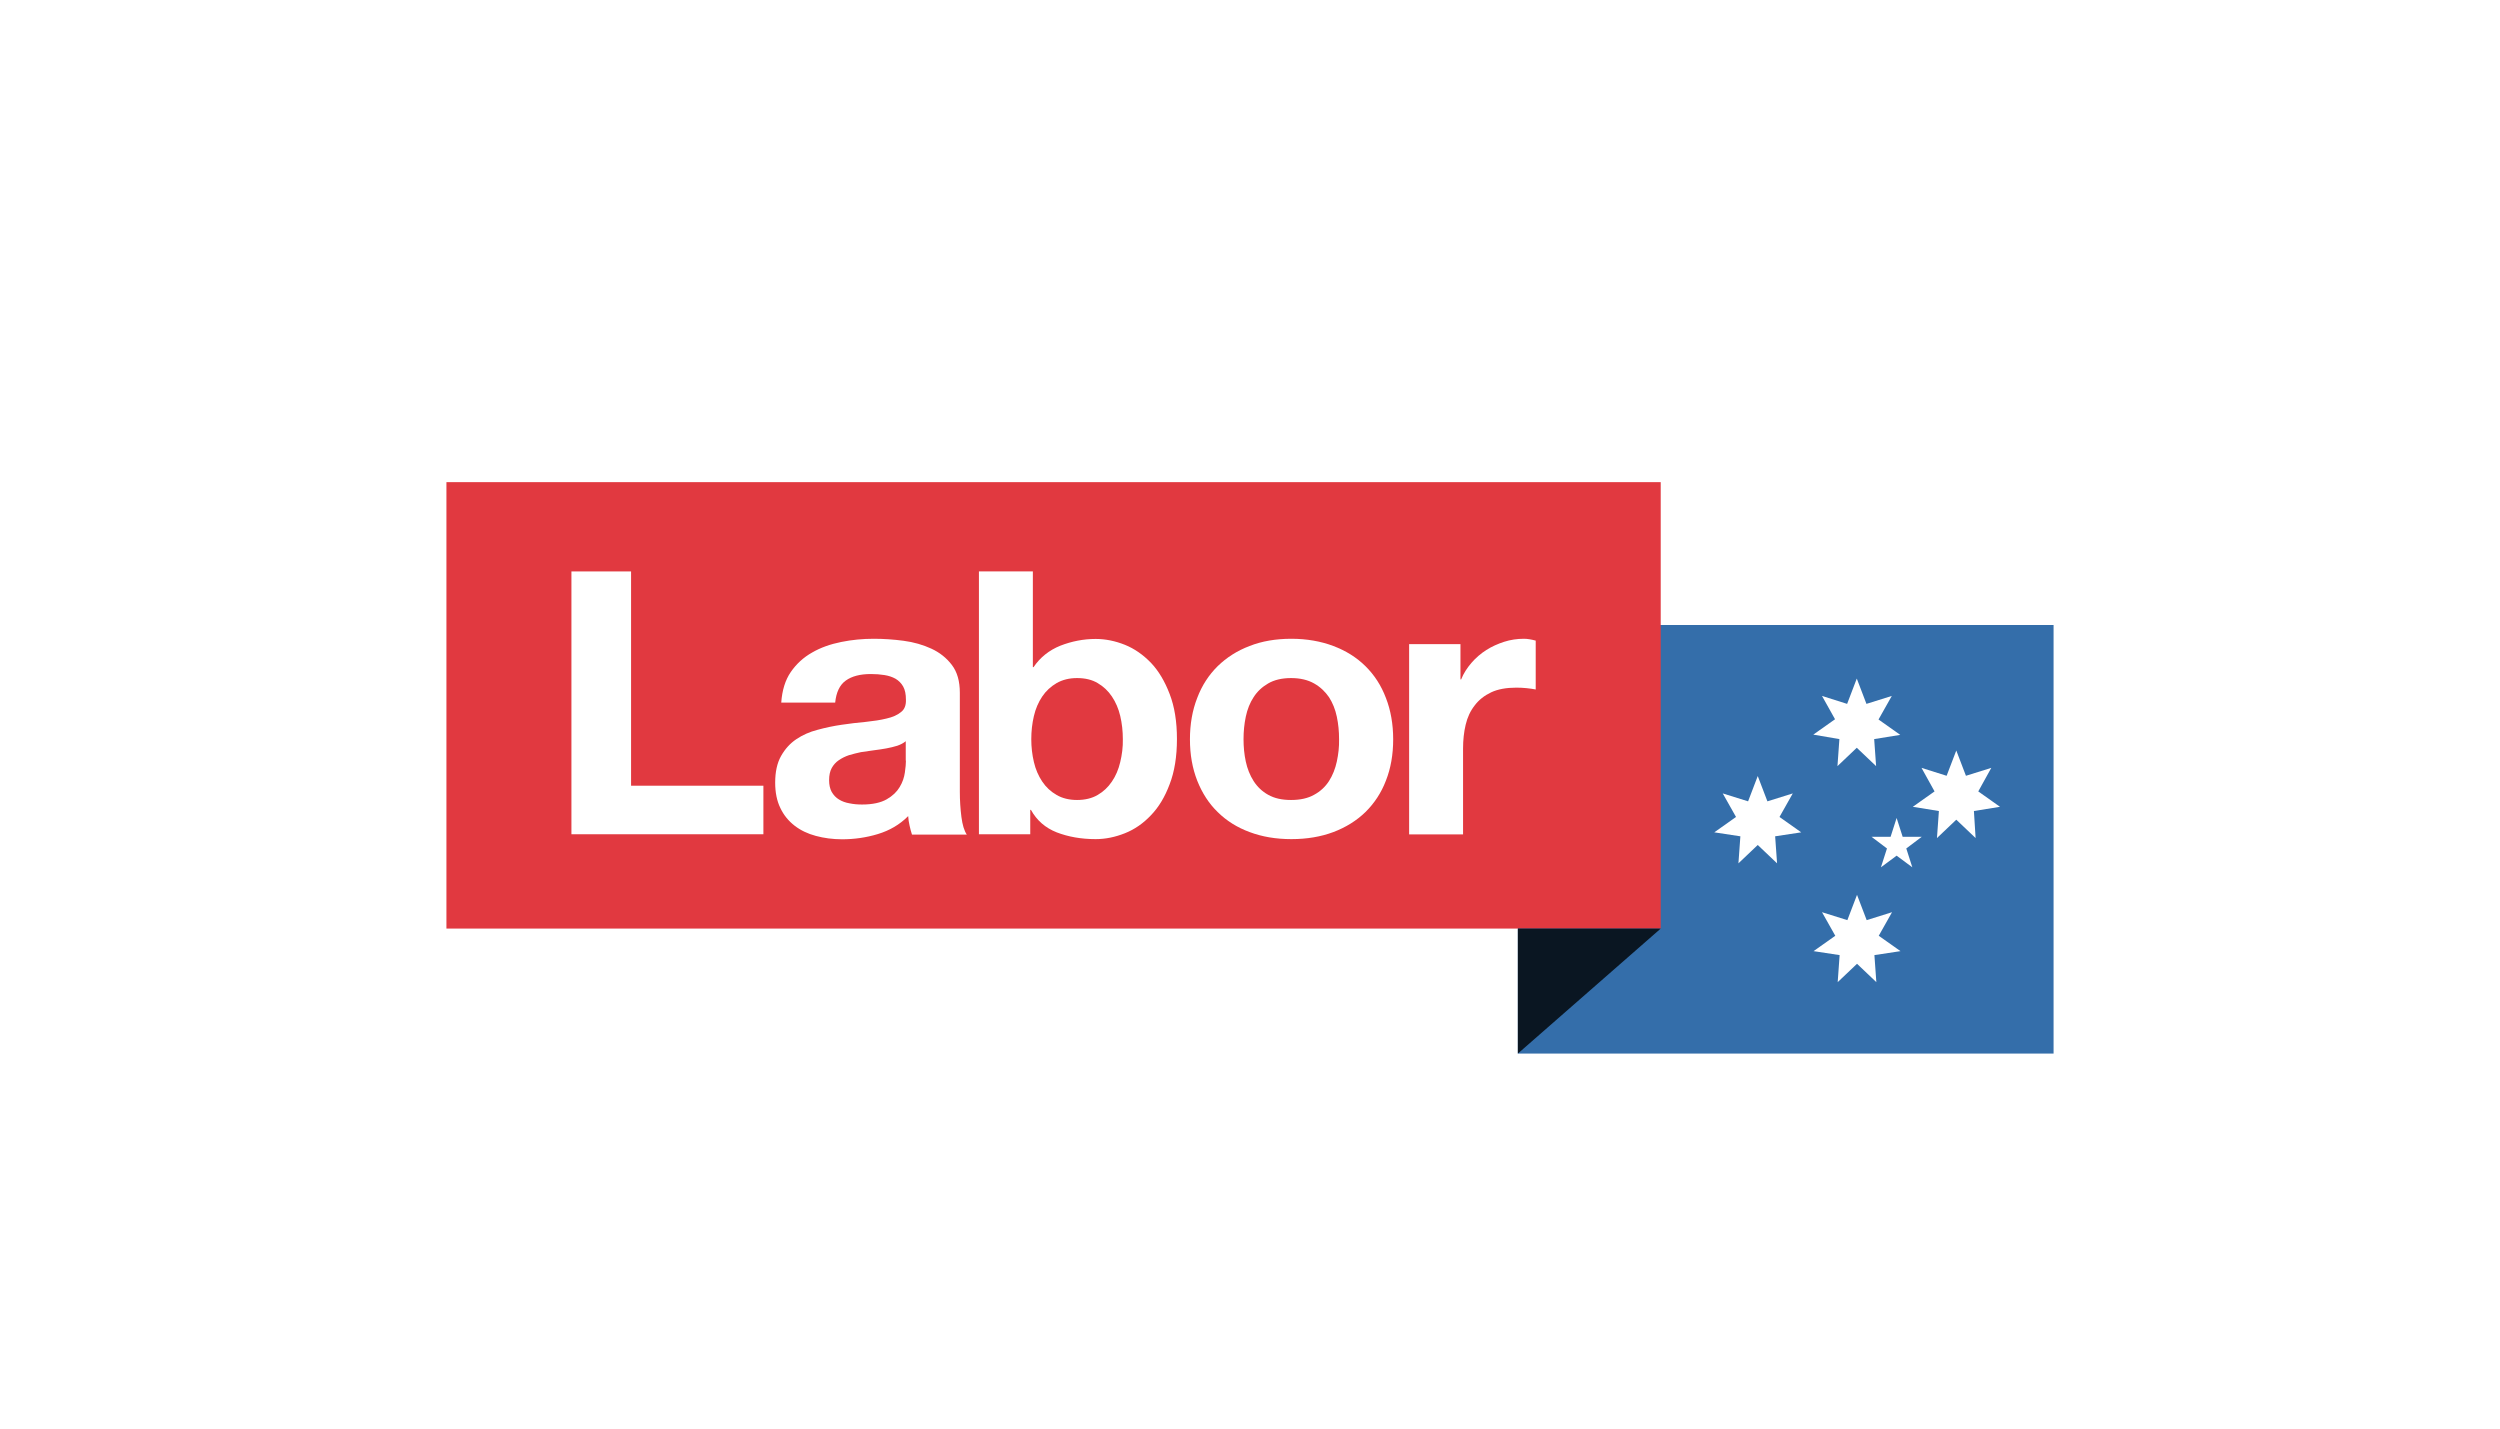
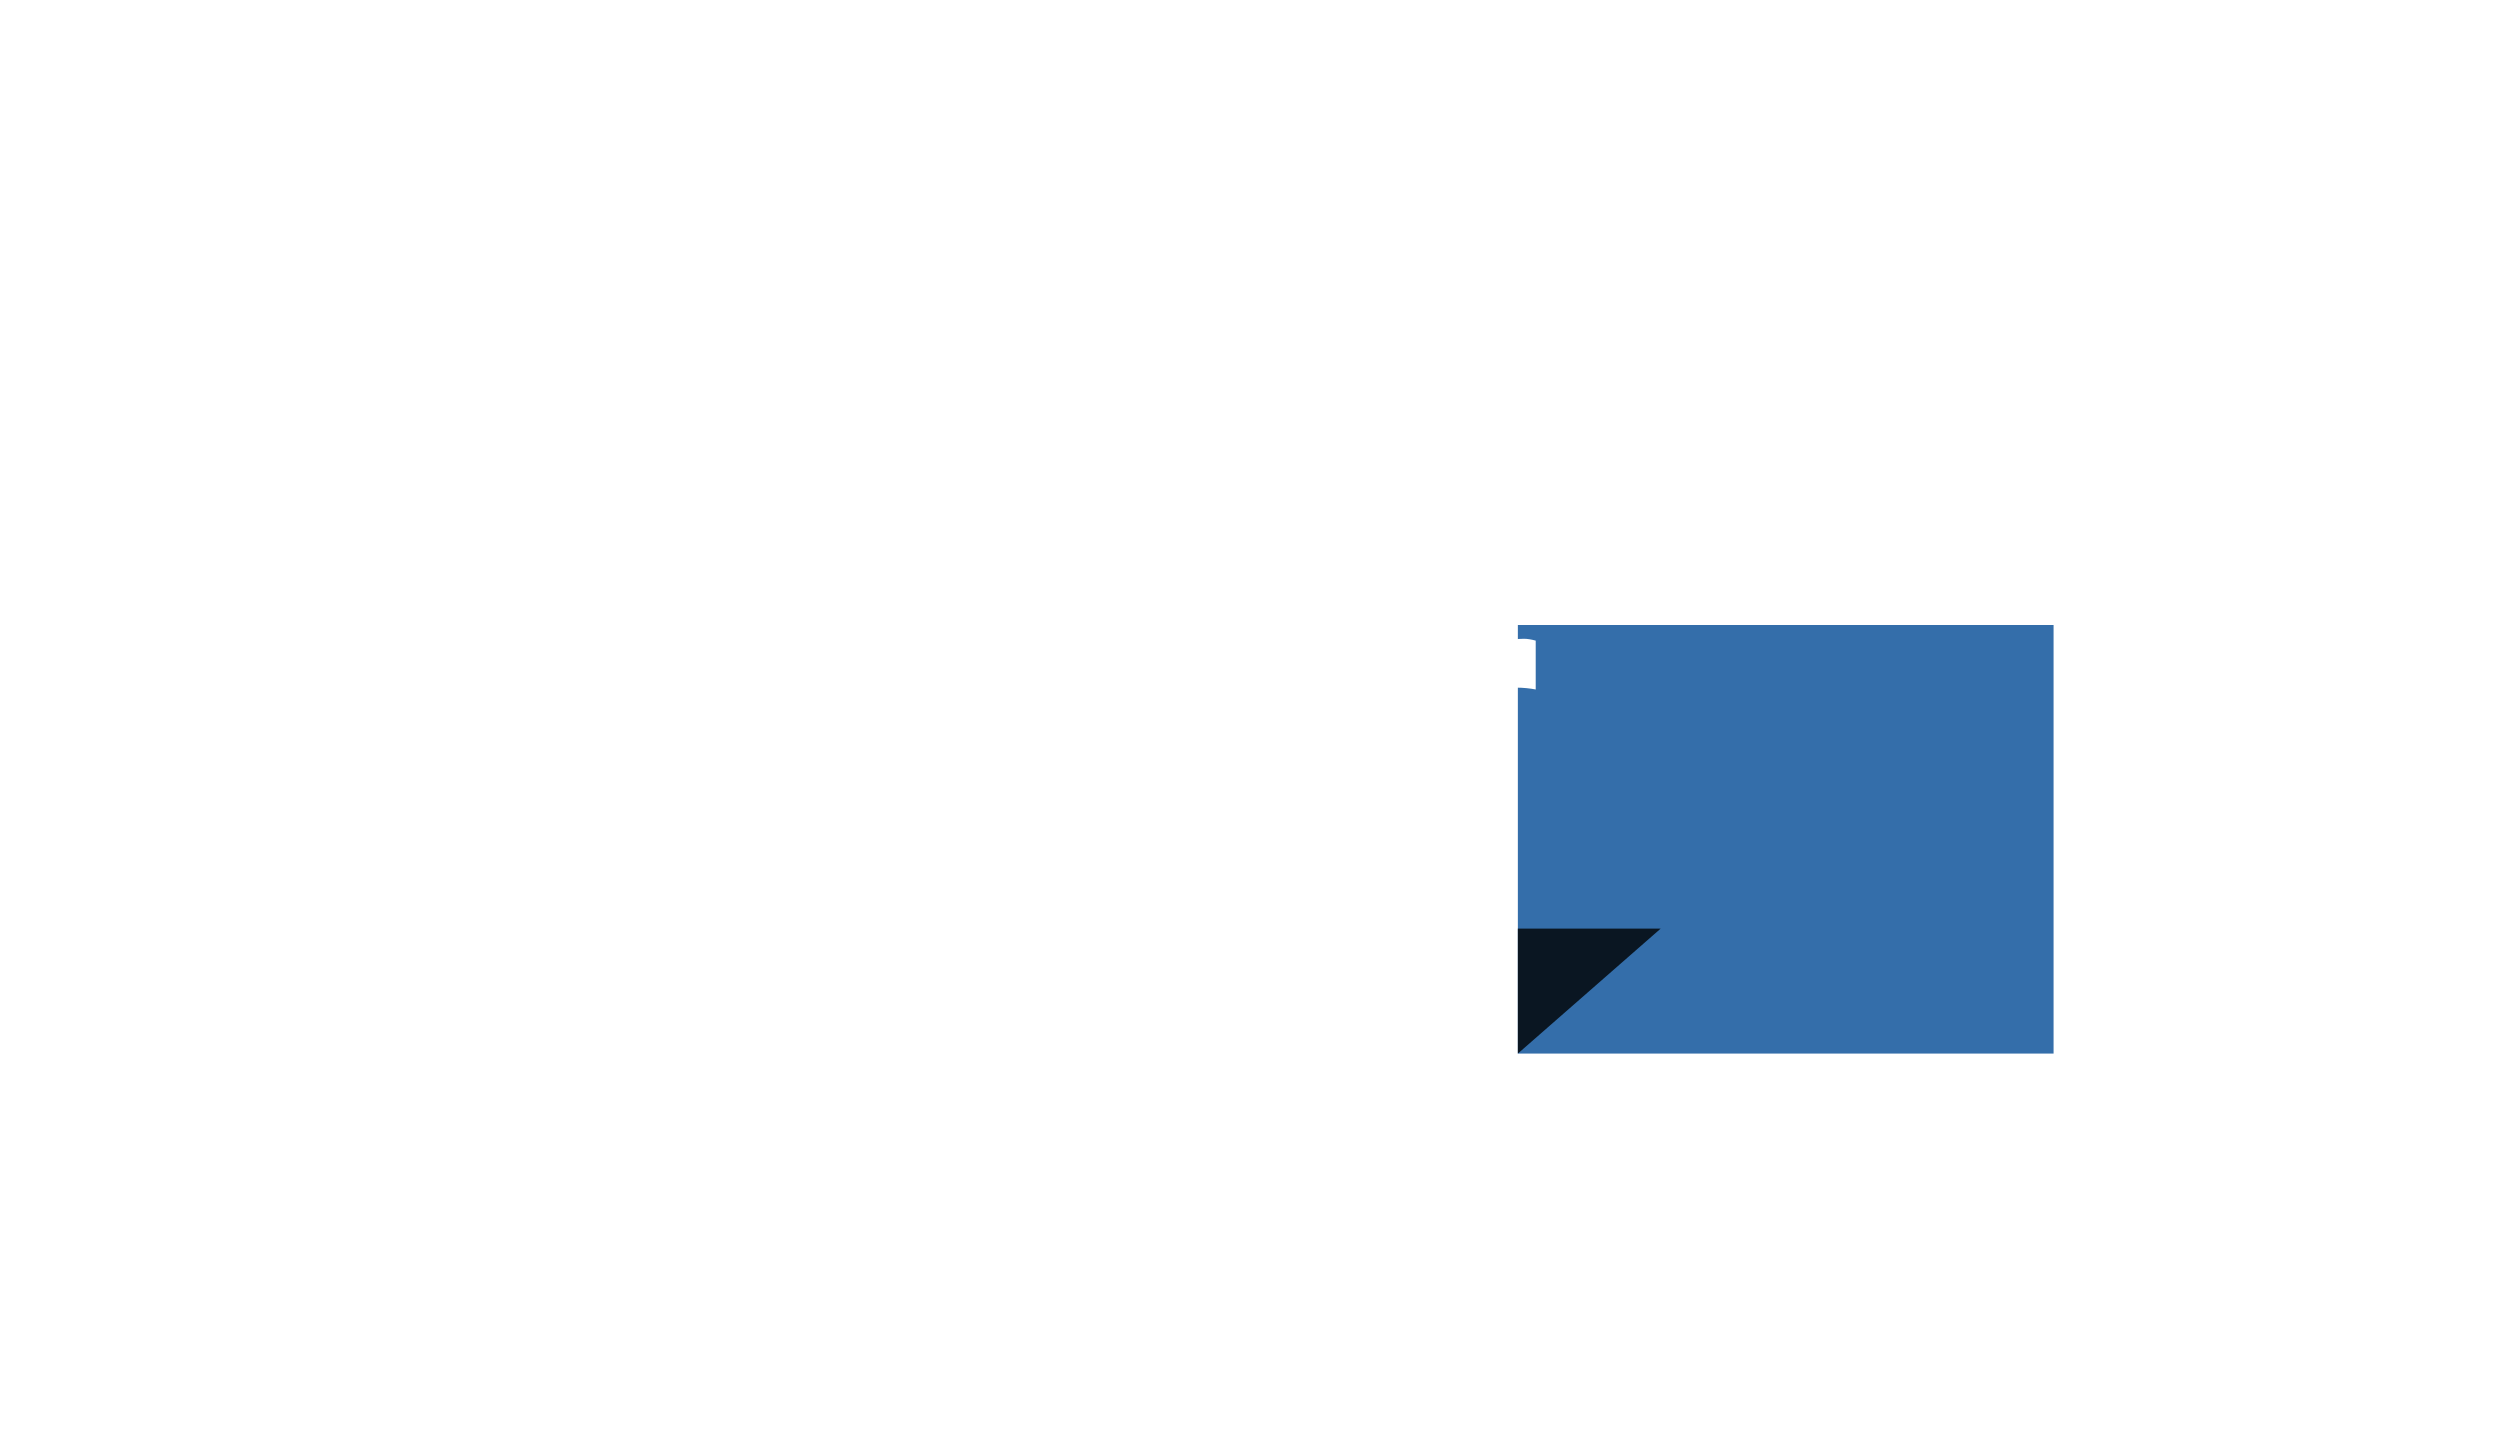
<svg xmlns="http://www.w3.org/2000/svg" width="140px" height="80px" viewBox="0 0 140 80" version="1.1">
  <title>01_LandingPage_client_AustralianLaborParty</title>
  <g id="01_LandingPage_client_AustralianLaborParty" stroke="none" stroke-width="1" fill="none" fill-rule="evenodd">
-     <rect fill="#FFFFFF" x="0" y="0" width="140" height="80" />
    <g id="ALP_logo_2017" transform="translate(25, 27)" fill-rule="nonzero">
      <rect id="Rectangle" fill="#346EAA" x="60" y="8" width="30" height="24" />
-       <rect id="Rectangle" fill="#E13940" x="0" y="0" width="68" height="25" />
      <polygon id="Path" fill="#0A1622" points="60 32 60 25 68 25" />
      <g id="Group" transform="translate(7, 5)" fill="#FFFFFF">
        <path d="M52.233,3.94 C51.883,4.053 51.543,4.204 51.233,4.401 C50.922,4.599 50.64,4.843 50.397,5.125 C50.155,5.408 49.96,5.708 49.824,6.047 L49.786,6.047 L49.786,4.072 L46.911,4.072 L46.911,14.727 L49.931,14.727 L49.931,9.922 C49.931,9.442 49.98,8.991 50.077,8.586 C50.174,8.172 50.339,7.815 50.582,7.505 C50.815,7.194 51.126,6.95 51.504,6.771 C51.883,6.592 52.359,6.508 52.912,6.508 C53.097,6.508 53.291,6.517 53.485,6.536 C53.68,6.555 53.854,6.583 54,6.611 L54,3.875 C53.757,3.809 53.534,3.771 53.34,3.771 C52.951,3.771 52.582,3.828 52.233,3.94 L52.233,3.94 Z" id="Path" />
-         <polygon id="Path" points="10.75 14.718 10.75 12 3.34 12 3.34 0 0 0 0 14.718" />
        <path d="M21.751,12.348 L21.751,6.799 C21.751,6.15 21.606,5.633 21.305,5.238 C21.004,4.843 20.625,4.542 20.159,4.326 C19.693,4.11 19.168,3.959 18.605,3.884 C18.042,3.809 17.479,3.771 16.925,3.771 C16.314,3.771 15.712,3.828 15.11,3.95 C14.507,4.072 13.964,4.26 13.478,4.542 C12.993,4.815 12.594,5.182 12.284,5.633 C11.973,6.085 11.798,6.658 11.75,7.345 L14.77,7.345 C14.828,6.771 15.022,6.357 15.362,6.113 C15.702,5.868 16.168,5.746 16.77,5.746 C17.042,5.746 17.294,5.765 17.527,5.803 C17.76,5.84 17.964,5.906 18.149,6.009 C18.324,6.113 18.469,6.254 18.576,6.442 C18.683,6.63 18.732,6.875 18.732,7.194 C18.741,7.495 18.654,7.73 18.45,7.881 C18.256,8.041 17.984,8.163 17.644,8.238 C17.304,8.323 16.916,8.379 16.479,8.426 C16.042,8.464 15.595,8.52 15.139,8.586 C14.682,8.652 14.236,8.746 13.789,8.868 C13.342,8.981 12.944,9.16 12.594,9.395 C12.245,9.63 11.963,9.94 11.74,10.335 C11.517,10.73 11.41,11.229 11.41,11.831 C11.41,12.376 11.507,12.856 11.701,13.251 C11.886,13.646 12.158,13.975 12.497,14.238 C12.837,14.502 13.235,14.69 13.692,14.812 C14.148,14.934 14.634,15 15.158,15 C15.838,15 16.508,14.906 17.158,14.708 C17.809,14.511 18.382,14.182 18.858,13.702 C18.867,13.881 18.897,14.06 18.935,14.229 C18.974,14.398 19.013,14.567 19.071,14.737 L22.14,14.737 C21.994,14.52 21.897,14.191 21.839,13.749 C21.781,13.288 21.751,12.828 21.751,12.348 L21.751,12.348 Z M18.732,10.599 C18.732,10.768 18.712,10.984 18.673,11.257 C18.634,11.53 18.547,11.803 18.382,12.075 C18.227,12.339 17.984,12.574 17.654,12.762 C17.324,12.95 16.867,13.053 16.275,13.053 C16.032,13.053 15.799,13.034 15.576,12.987 C15.352,12.95 15.148,12.875 14.983,12.771 C14.808,12.668 14.682,12.527 14.575,12.348 C14.478,12.169 14.43,11.953 14.43,11.69 C14.43,11.417 14.478,11.191 14.575,11.013 C14.673,10.834 14.808,10.683 14.974,10.571 C15.139,10.458 15.323,10.364 15.546,10.288 C15.77,10.223 15.993,10.166 16.217,10.119 C16.459,10.082 16.702,10.044 16.935,10.016 C17.178,9.987 17.411,9.95 17.625,9.912 C17.848,9.875 18.052,9.818 18.246,9.762 C18.44,9.696 18.596,9.611 18.722,9.508 L18.722,10.599 L18.732,10.599 Z" id="Shape" />
-         <path d="M44.464,5.304 C43.969,4.815 43.367,4.439 42.668,4.176 C41.969,3.912 41.182,3.771 40.318,3.771 C39.454,3.771 38.667,3.903 37.978,4.176 C37.279,4.439 36.686,4.824 36.191,5.304 C35.696,5.793 35.307,6.386 35.045,7.082 C34.773,7.777 34.637,8.549 34.637,9.404 C34.637,10.26 34.773,11.022 35.045,11.718 C35.317,12.404 35.696,12.997 36.191,13.476 C36.686,13.966 37.288,14.342 37.978,14.596 C38.677,14.859 39.454,14.991 40.318,14.991 C41.182,14.991 41.969,14.859 42.668,14.596 C43.367,14.332 43.969,13.956 44.464,13.476 C44.96,12.987 45.348,12.404 45.61,11.718 C45.882,11.031 46.018,10.26 46.018,9.404 C46.018,8.558 45.882,7.777 45.61,7.082 C45.348,6.386 44.96,5.793 44.464,5.304 Z M42.862,10.646 C42.775,11.05 42.629,11.417 42.425,11.737 C42.221,12.056 41.94,12.32 41.59,12.508 C41.24,12.705 40.813,12.799 40.299,12.799 C39.784,12.799 39.366,12.705 39.017,12.508 C38.677,12.32 38.405,12.056 38.201,11.737 C37.997,11.417 37.851,11.05 37.764,10.646 C37.677,10.241 37.638,9.828 37.638,9.395 C37.638,8.972 37.677,8.549 37.764,8.135 C37.851,7.721 37.997,7.354 38.201,7.044 C38.405,6.724 38.677,6.47 39.017,6.273 C39.357,6.075 39.784,5.972 40.299,5.972 C40.813,5.972 41.24,6.075 41.59,6.273 C41.94,6.47 42.211,6.734 42.425,7.044 C42.629,7.364 42.775,7.721 42.862,8.135 C42.949,8.549 42.988,8.962 42.988,9.395 C42.998,9.828 42.949,10.241 42.862,10.646 Z" id="Shape" />
        <path d="M32.452,5.116 C32.015,4.665 31.53,4.326 30.996,4.11 C30.452,3.893 29.908,3.781 29.355,3.781 C28.675,3.781 28.015,3.912 27.384,4.157 C26.752,4.411 26.247,4.815 25.878,5.361 L25.84,5.361 L25.84,0 L22.82,0 L22.82,14.718 L25.694,14.718 L25.694,13.354 L25.733,13.354 C26.063,13.947 26.539,14.361 27.18,14.614 C27.821,14.859 28.539,14.991 29.355,14.991 C29.908,14.991 30.452,14.878 30.996,14.661 C31.54,14.445 32.025,14.107 32.452,13.655 C32.889,13.204 33.239,12.621 33.501,11.915 C33.773,11.21 33.909,10.364 33.909,9.386 C33.909,8.408 33.773,7.571 33.501,6.865 C33.229,6.15 32.88,5.567 32.452,5.116 L32.452,5.116 Z M30.734,10.674 C30.637,11.088 30.481,11.455 30.268,11.765 C30.054,12.085 29.792,12.329 29.471,12.517 C29.151,12.705 28.762,12.799 28.316,12.799 C27.879,12.799 27.49,12.705 27.17,12.517 C26.84,12.329 26.578,12.085 26.364,11.765 C26.15,11.445 25.995,11.088 25.898,10.674 C25.801,10.26 25.752,9.837 25.752,9.395 C25.752,8.944 25.801,8.511 25.898,8.097 C25.995,7.683 26.15,7.326 26.364,7.006 C26.578,6.687 26.849,6.442 27.17,6.254 C27.5,6.066 27.879,5.972 28.316,5.972 C28.772,5.972 29.161,6.066 29.471,6.254 C29.792,6.442 30.054,6.687 30.268,7.006 C30.481,7.326 30.637,7.683 30.734,8.097 C30.831,8.511 30.879,8.944 30.879,9.395 C30.889,9.837 30.831,10.27 30.734,10.674 Z" id="Shape" />
      </g>
-       <path d="M77.032,11.972 L78.439,12.417 L78.98,11 L79.521,12.417 L80.941,11.972 L80.197,13.292 L81.414,14.153 L79.954,14.389 L80.062,15.903 L78.98,14.875 L77.898,15.903 L78.006,14.389 L76.545,14.139 L77.762,13.278 L77.032,11.972 Z M74.516,21.347 L73.434,20.319 L72.352,21.347 L72.461,19.833 L71,19.611 L72.217,18.75 L71.473,17.431 L72.893,17.875 L73.434,16.458 L73.975,17.875 L75.396,17.431 L74.652,18.75 L75.869,19.611 L74.408,19.833 L74.516,21.347 Z M80.075,28 L78.993,26.972 L77.911,28 L78.019,26.486 L76.559,26.264 L77.776,25.403 L77.032,24.083 L78.452,24.528 L78.993,23.111 L79.534,24.528 L80.954,24.083 L80.21,25.403 L81.428,26.264 L79.967,26.486 L80.075,28 Z M82.09,21.569 L81.211,20.917 L80.332,21.569 L80.67,20.514 L79.805,19.861 L80.873,19.861 L81.211,18.806 L81.549,19.861 L82.618,19.861 L81.752,20.514 L82.09,21.569 Z M85.634,19.931 L84.552,18.903 L83.47,19.931 L83.578,18.417 L82.117,18.181 L83.335,17.319 L82.604,16 L84.011,16.444 L84.552,15.028 L85.093,16.444 L86.513,16 L85.783,17.319 L87,18.181 L85.539,18.417 L85.634,19.931 Z" id="Shape" fill="#FFFFFF" />
    </g>
  </g>
</svg>